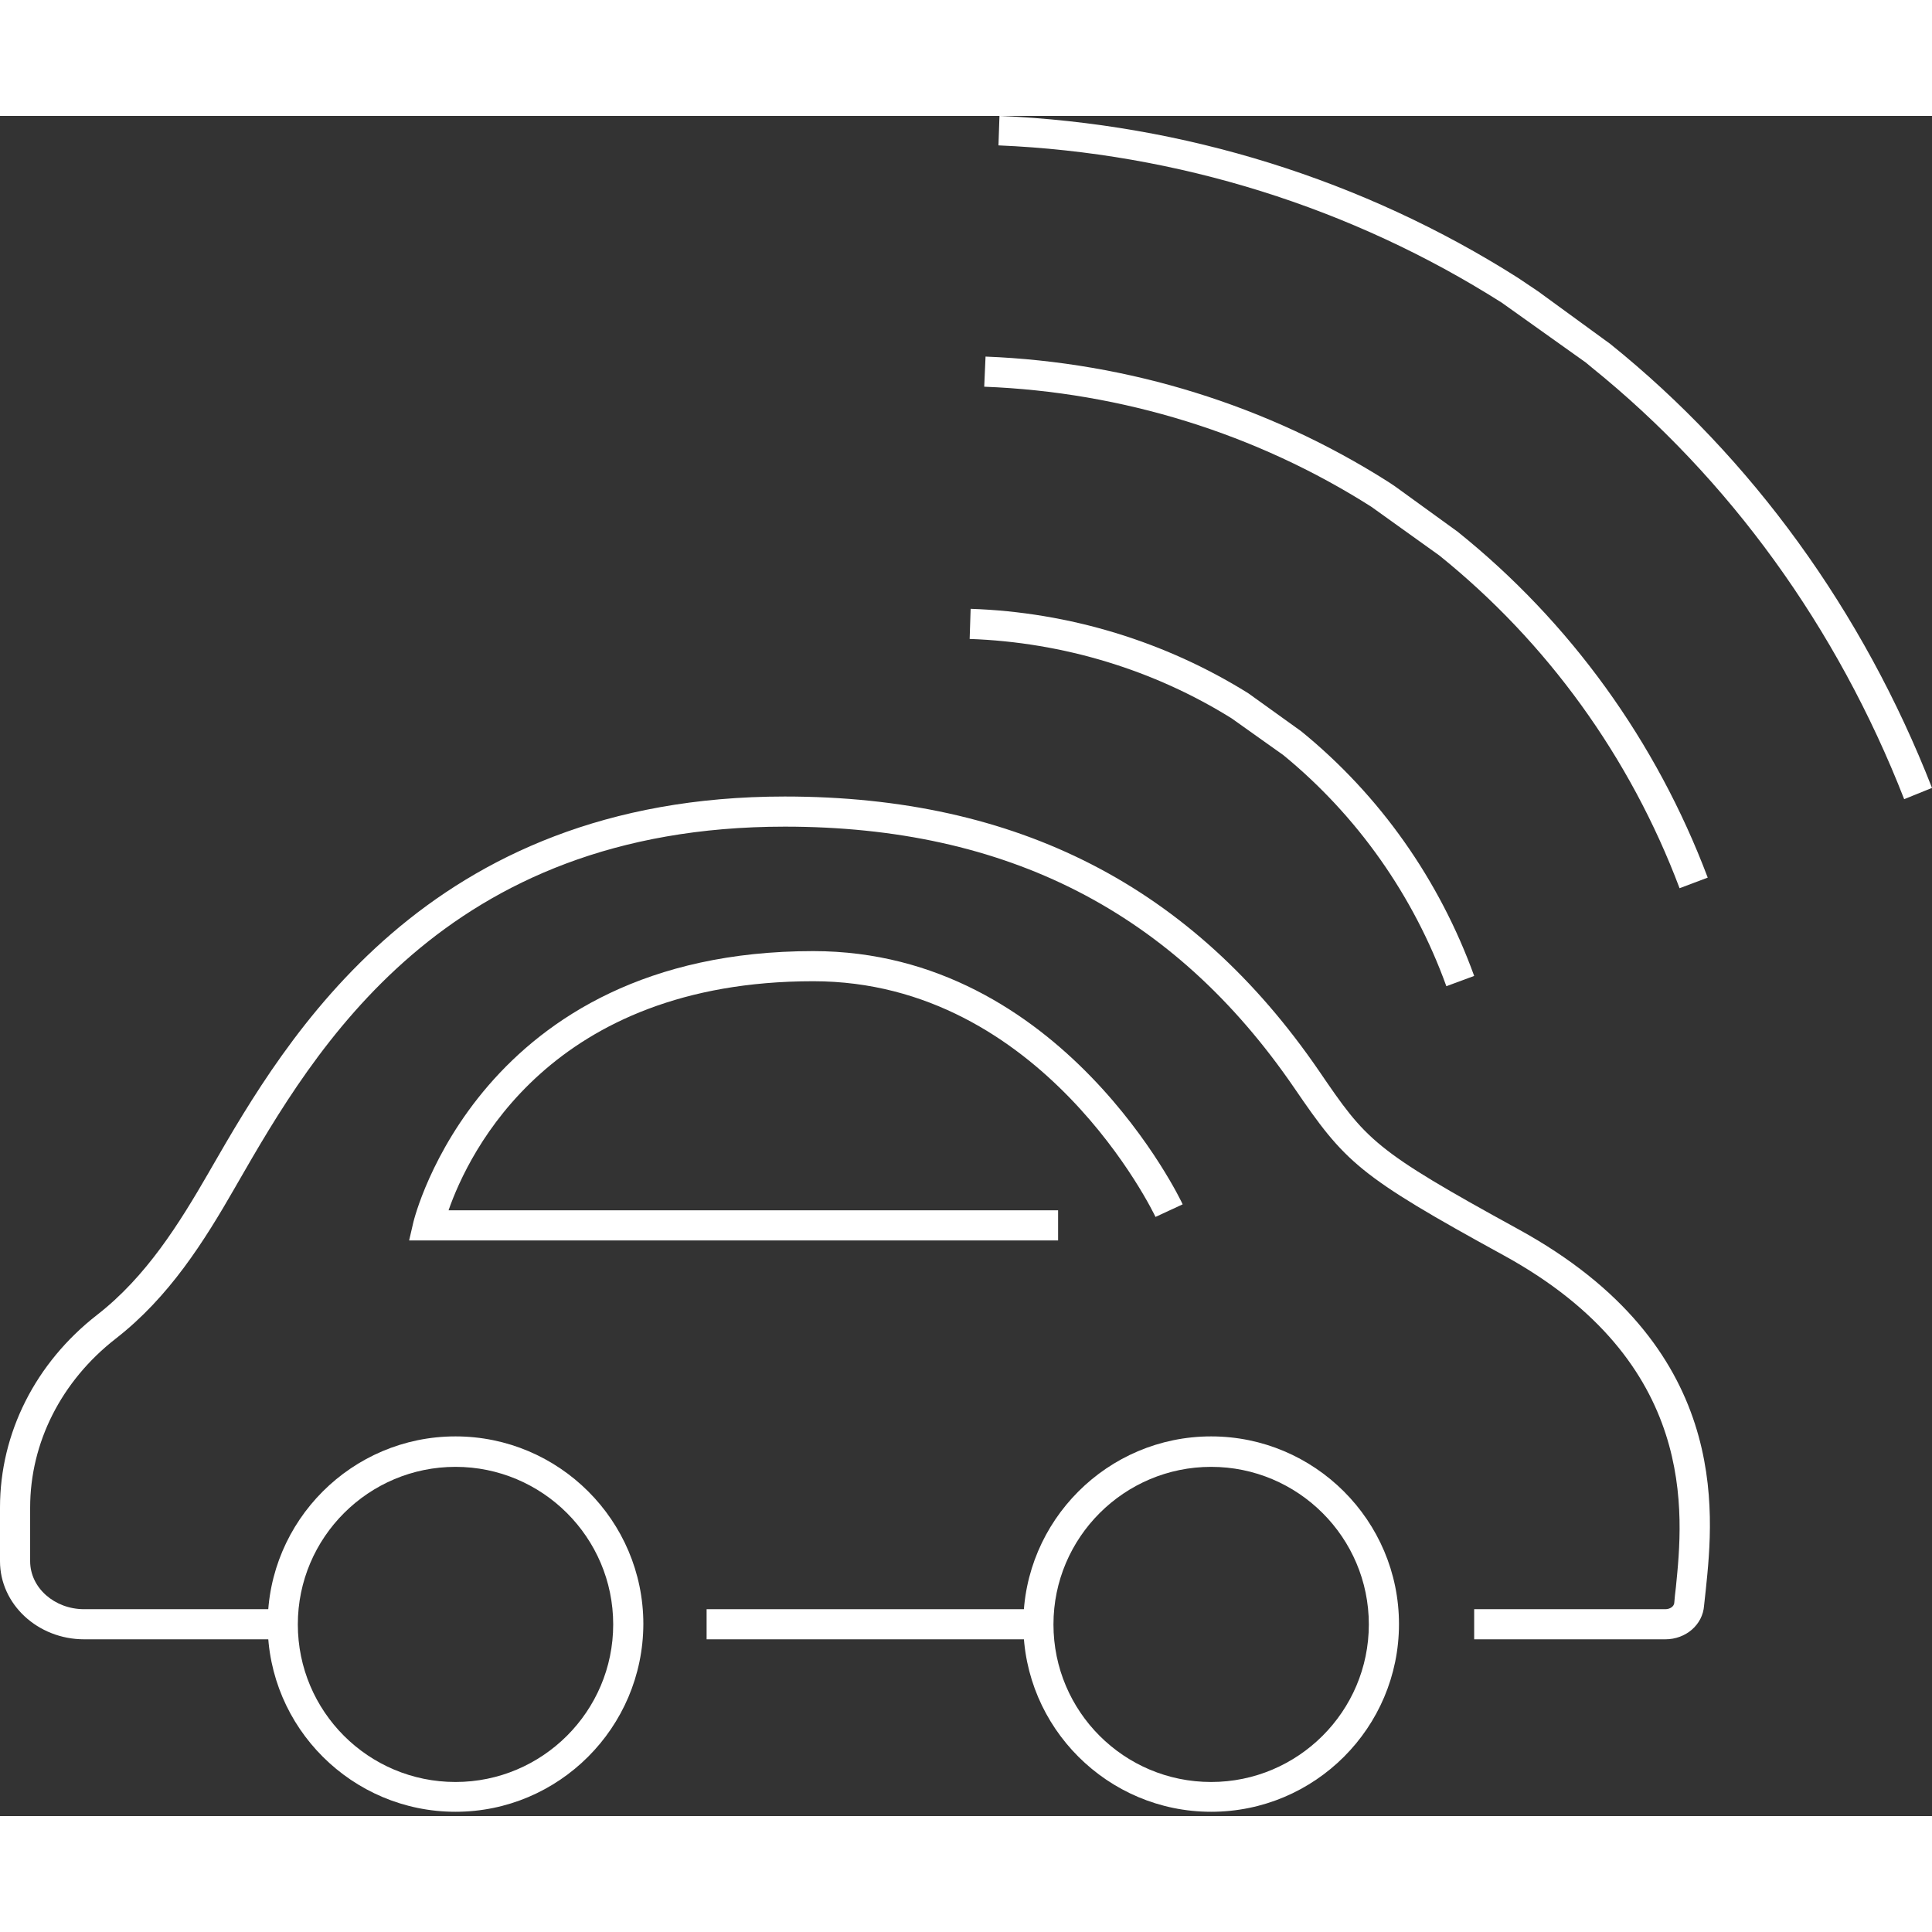
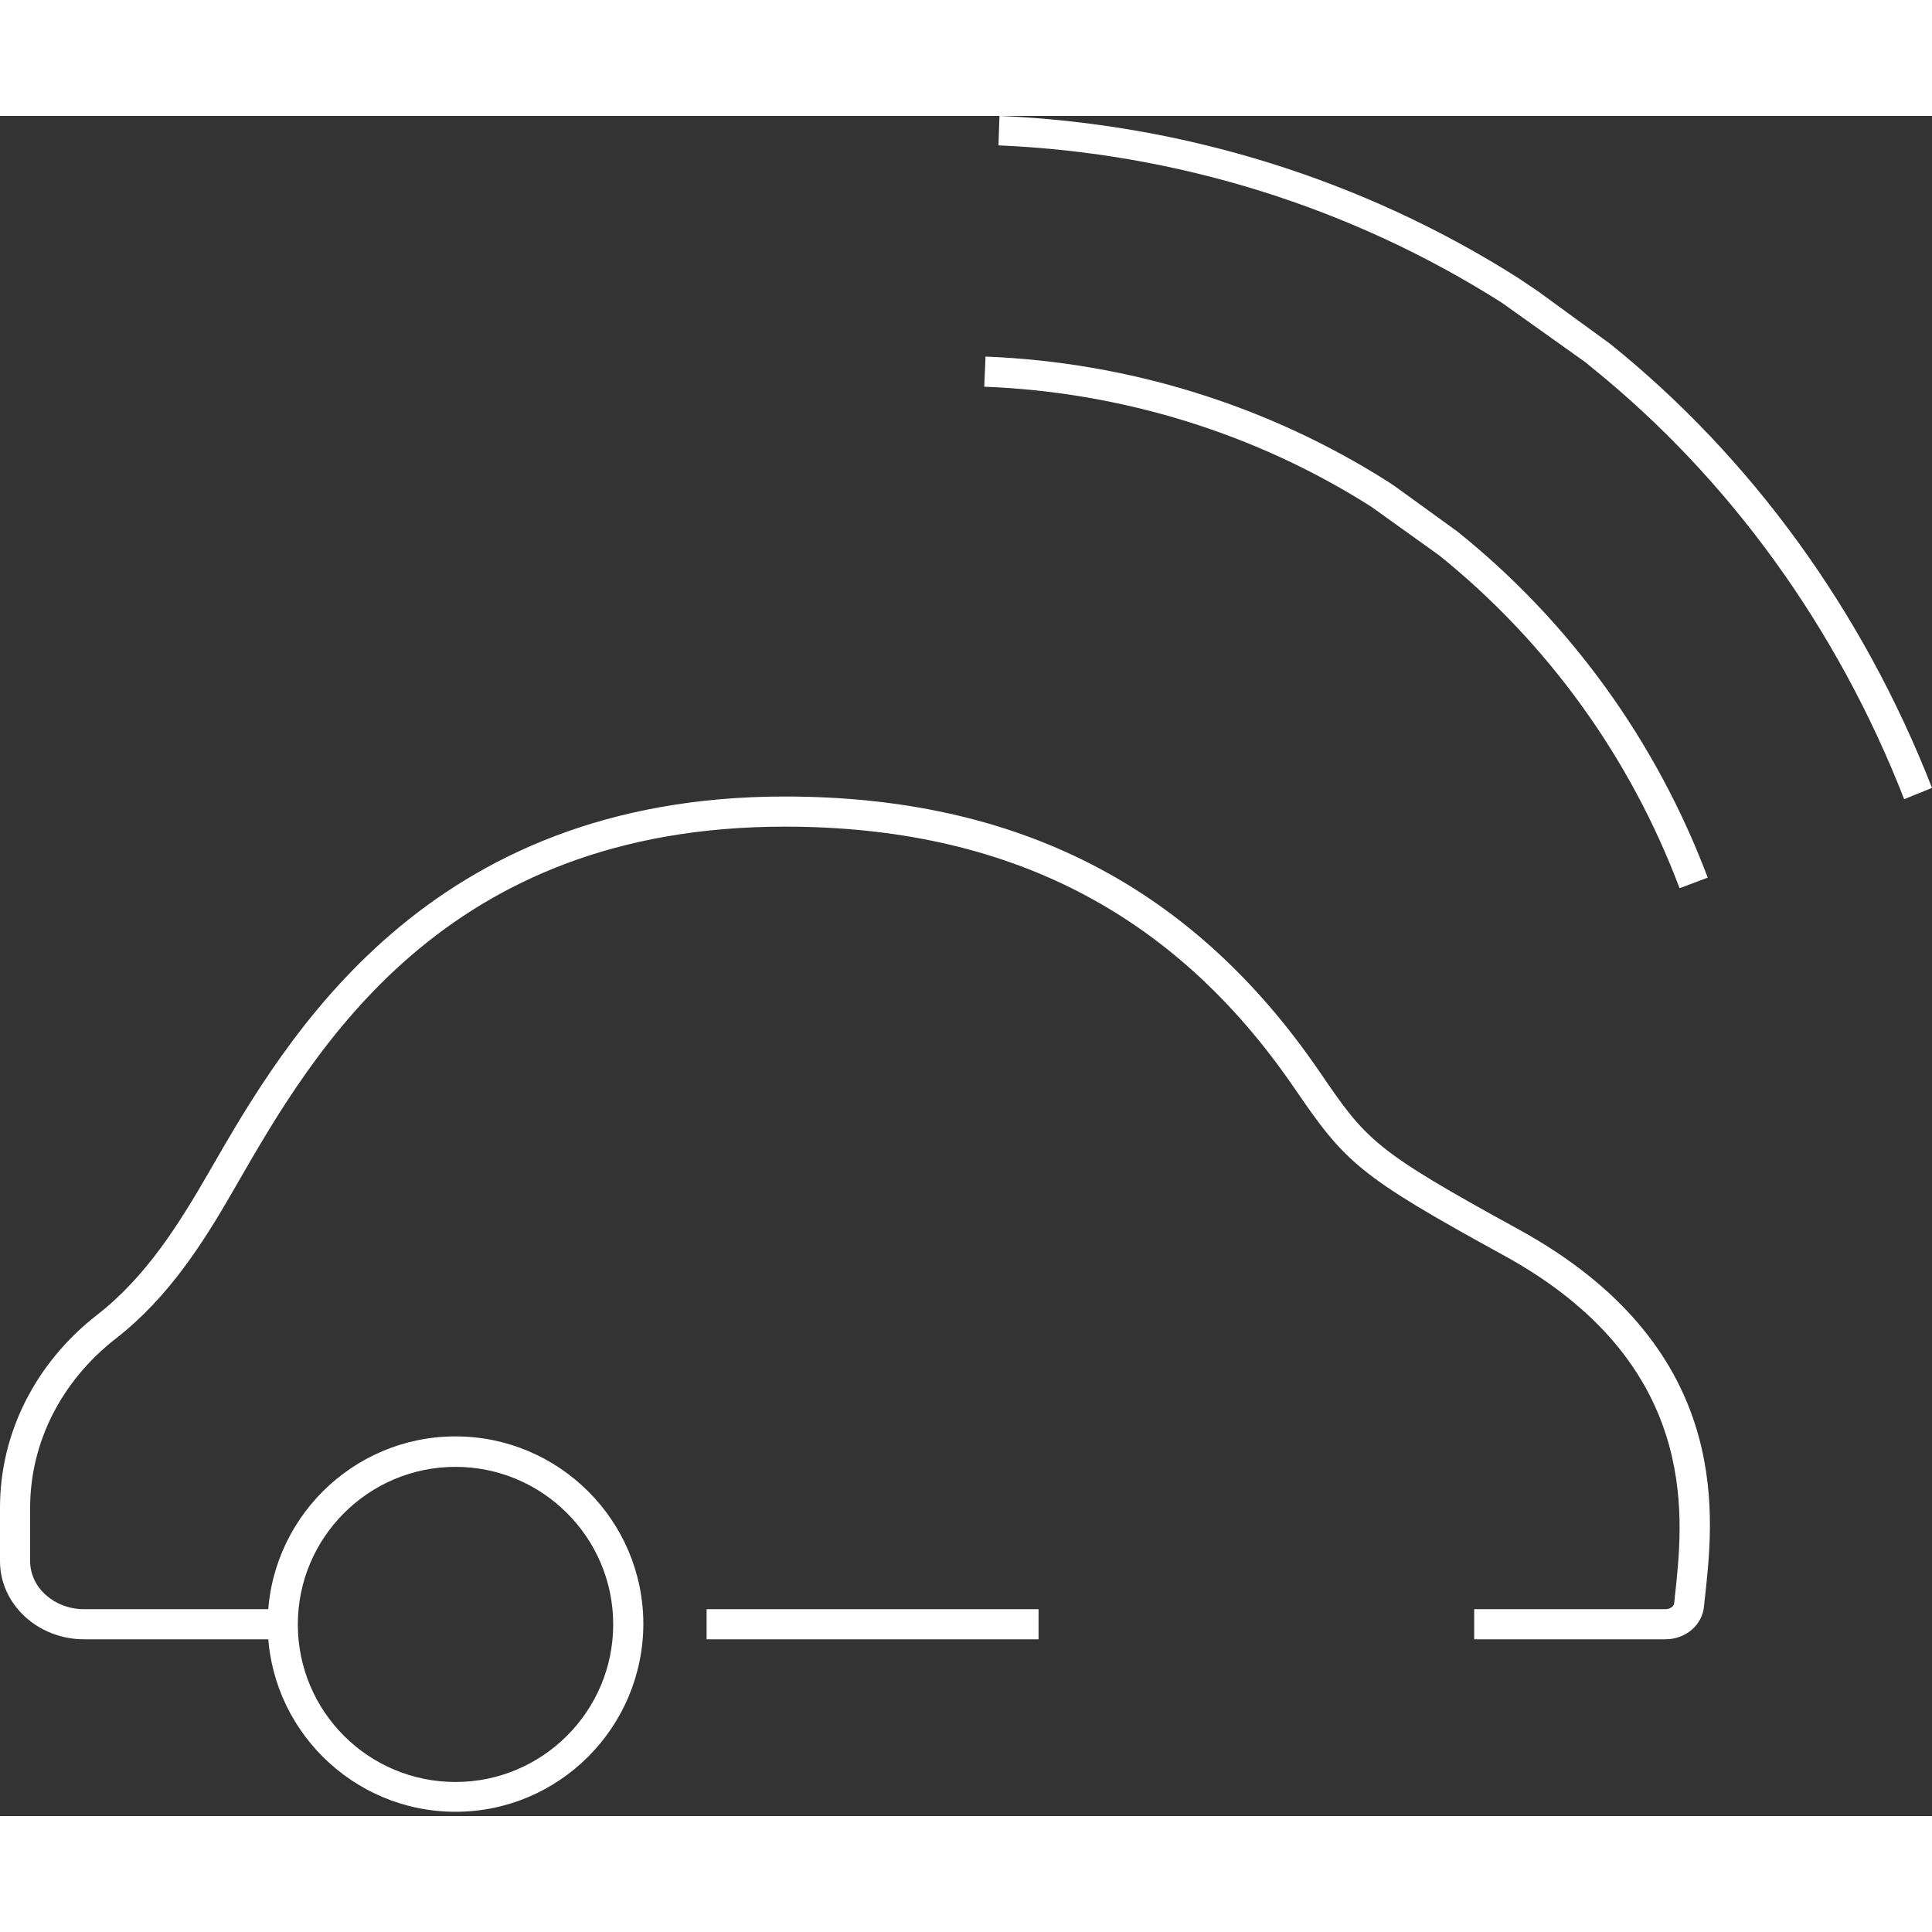
<svg xmlns="http://www.w3.org/2000/svg" width="200" height="200" viewBox="0 0 200 176" fill="none">
  <rect x="0" y="0" width="200" height="176" fill="#333333" stroke="none" />
  <path d="M47.154 139.848C38.169 139.848 30.831 147.147 30.831 156.159C30.831 165.172 38.135 172.471 47.154 172.471C56.139 172.471 63.478 165.172 63.478 156.159C63.478 147.147 56.139 139.848 47.154 139.848ZM47.154 175.555C36.455 175.555 27.71 166.851 27.71 156.125C27.71 145.434 36.421 136.695 47.154 136.695C57.854 136.695 66.599 145.399 66.599 156.125C66.564 166.851 57.854 175.555 47.154 175.555Z" fill="white" />
-   <path d="M125.377 139.848C116.393 139.848 109.054 147.147 109.054 156.159C109.054 165.172 116.358 172.471 125.377 172.471C134.362 172.471 141.701 165.172 141.701 156.159C141.701 147.147 134.362 139.848 125.377 139.848ZM125.377 175.555C114.678 175.555 105.933 166.851 105.933 156.125C105.933 145.434 114.644 136.695 125.377 136.695C136.077 136.695 144.822 145.399 144.822 156.125C144.822 166.851 136.111 175.555 125.377 175.555Z" fill="white" />
  <path d="M107.51 154.583H73.148V157.701H107.51V154.583Z" fill="white" />
-   <path d="M109.5 116.409H42.353L42.799 114.49C42.868 114.215 49.623 86.458 84.191 86.458C109.98 86.458 122.325 112.399 122.428 112.673L119.616 113.976C119.513 113.736 107.956 89.577 84.191 89.577C56.996 89.577 48.526 107.293 46.434 113.29H109.534V116.409H109.5Z" fill="white" />
  <path d="M172.393 157.701H152.606V154.583H172.393C172.873 154.583 173.285 154.309 173.319 153.932C173.353 153.418 173.422 152.87 173.49 152.287C174.245 144.748 175.857 129.019 155.658 117.951C140.534 109.658 139.266 108.356 133.95 100.577C121.502 82.415 104.252 73.574 81.241 73.574C45.885 73.574 32.544 96.67 24.588 110.48L24.314 110.96C21.125 116.511 17.524 122.268 11.968 126.586C6.344 130.972 3.121 137.346 3.121 144.063V149.614C3.121 152.356 5.624 154.583 8.711 154.583H29.287V157.701H8.711C3.909 157.701 0 154.069 0 149.614V144.063C0 136.353 3.669 129.088 10.048 124.119C15.158 120.144 18.553 114.661 21.605 109.384L21.879 108.904C29.63 95.471 44.101 70.455 81.241 70.455C105.349 70.455 123.422 79.742 136.522 98.829C141.46 106.06 142.112 106.985 157.167 115.243C179.183 127.306 177.434 144.406 176.577 152.63L176.405 154.206C176.268 156.194 174.519 157.701 172.393 157.701Z" fill="white" />
  <path d="M197.119 70.729C190.192 52.978 179.012 37.523 164.781 26.044L164.163 25.53L155.453 19.327C139.952 9.492 121.948 3.838 103.361 3.05L103.464 0C122.6 0.822 141.152 6.614 157.133 16.757L159.225 18.162L166.701 23.611C181.344 35.399 192.867 51.299 200 69.564L197.119 70.729Z" fill="white" />
-   <path d="M149.726 90.091C146.331 80.701 140.501 72.442 132.853 66.171L127.504 62.368C119.479 57.364 110.083 54.486 100.378 54.143L100.48 51.025C110.7 51.368 120.645 54.417 129.218 59.763L134.705 63.704C142.867 70.352 149.006 79.09 152.606 89.028L149.726 90.091Z" fill="white" />
  <path d="M173.868 79.948C168.758 66.378 160.151 54.487 149.005 45.508L141.975 40.471C130.075 32.898 116.187 28.58 101.886 28.032L102.023 24.913C116.872 25.496 131.276 29.985 143.69 37.867L144.41 38.346L150.892 43.041C162.551 52.396 171.468 64.767 176.783 78.851L173.868 79.948Z" fill="white" />
</svg>